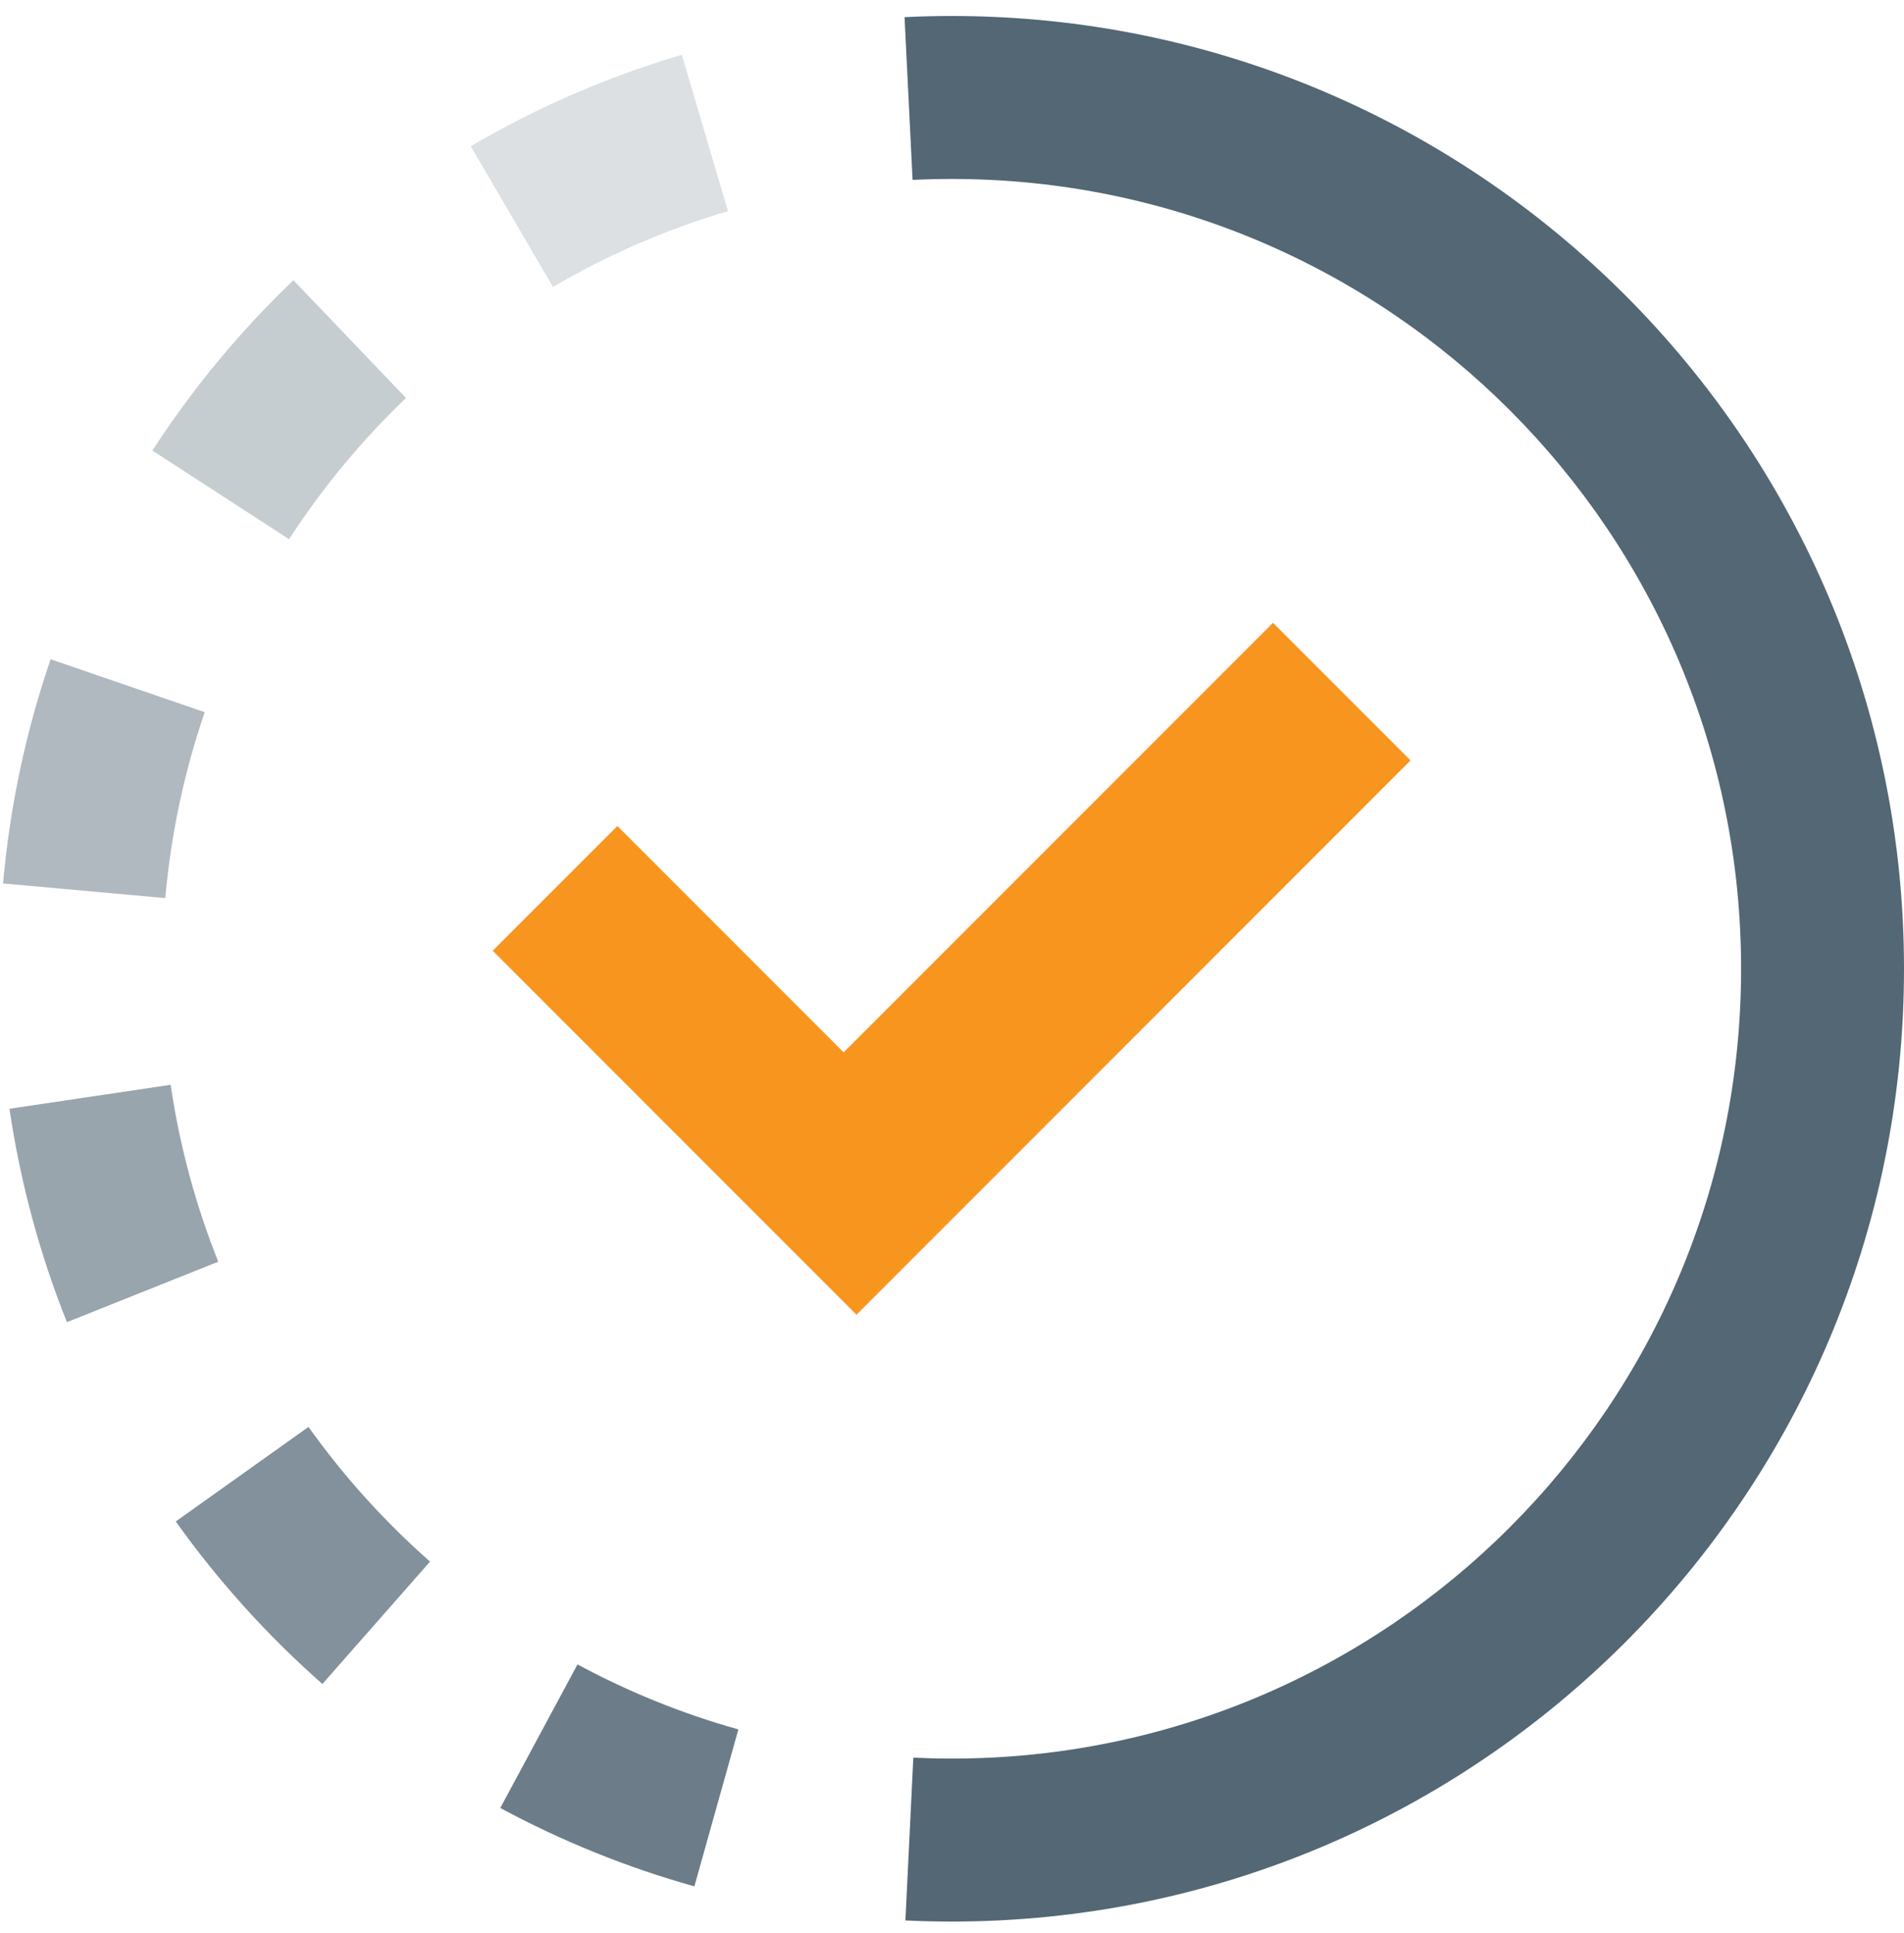
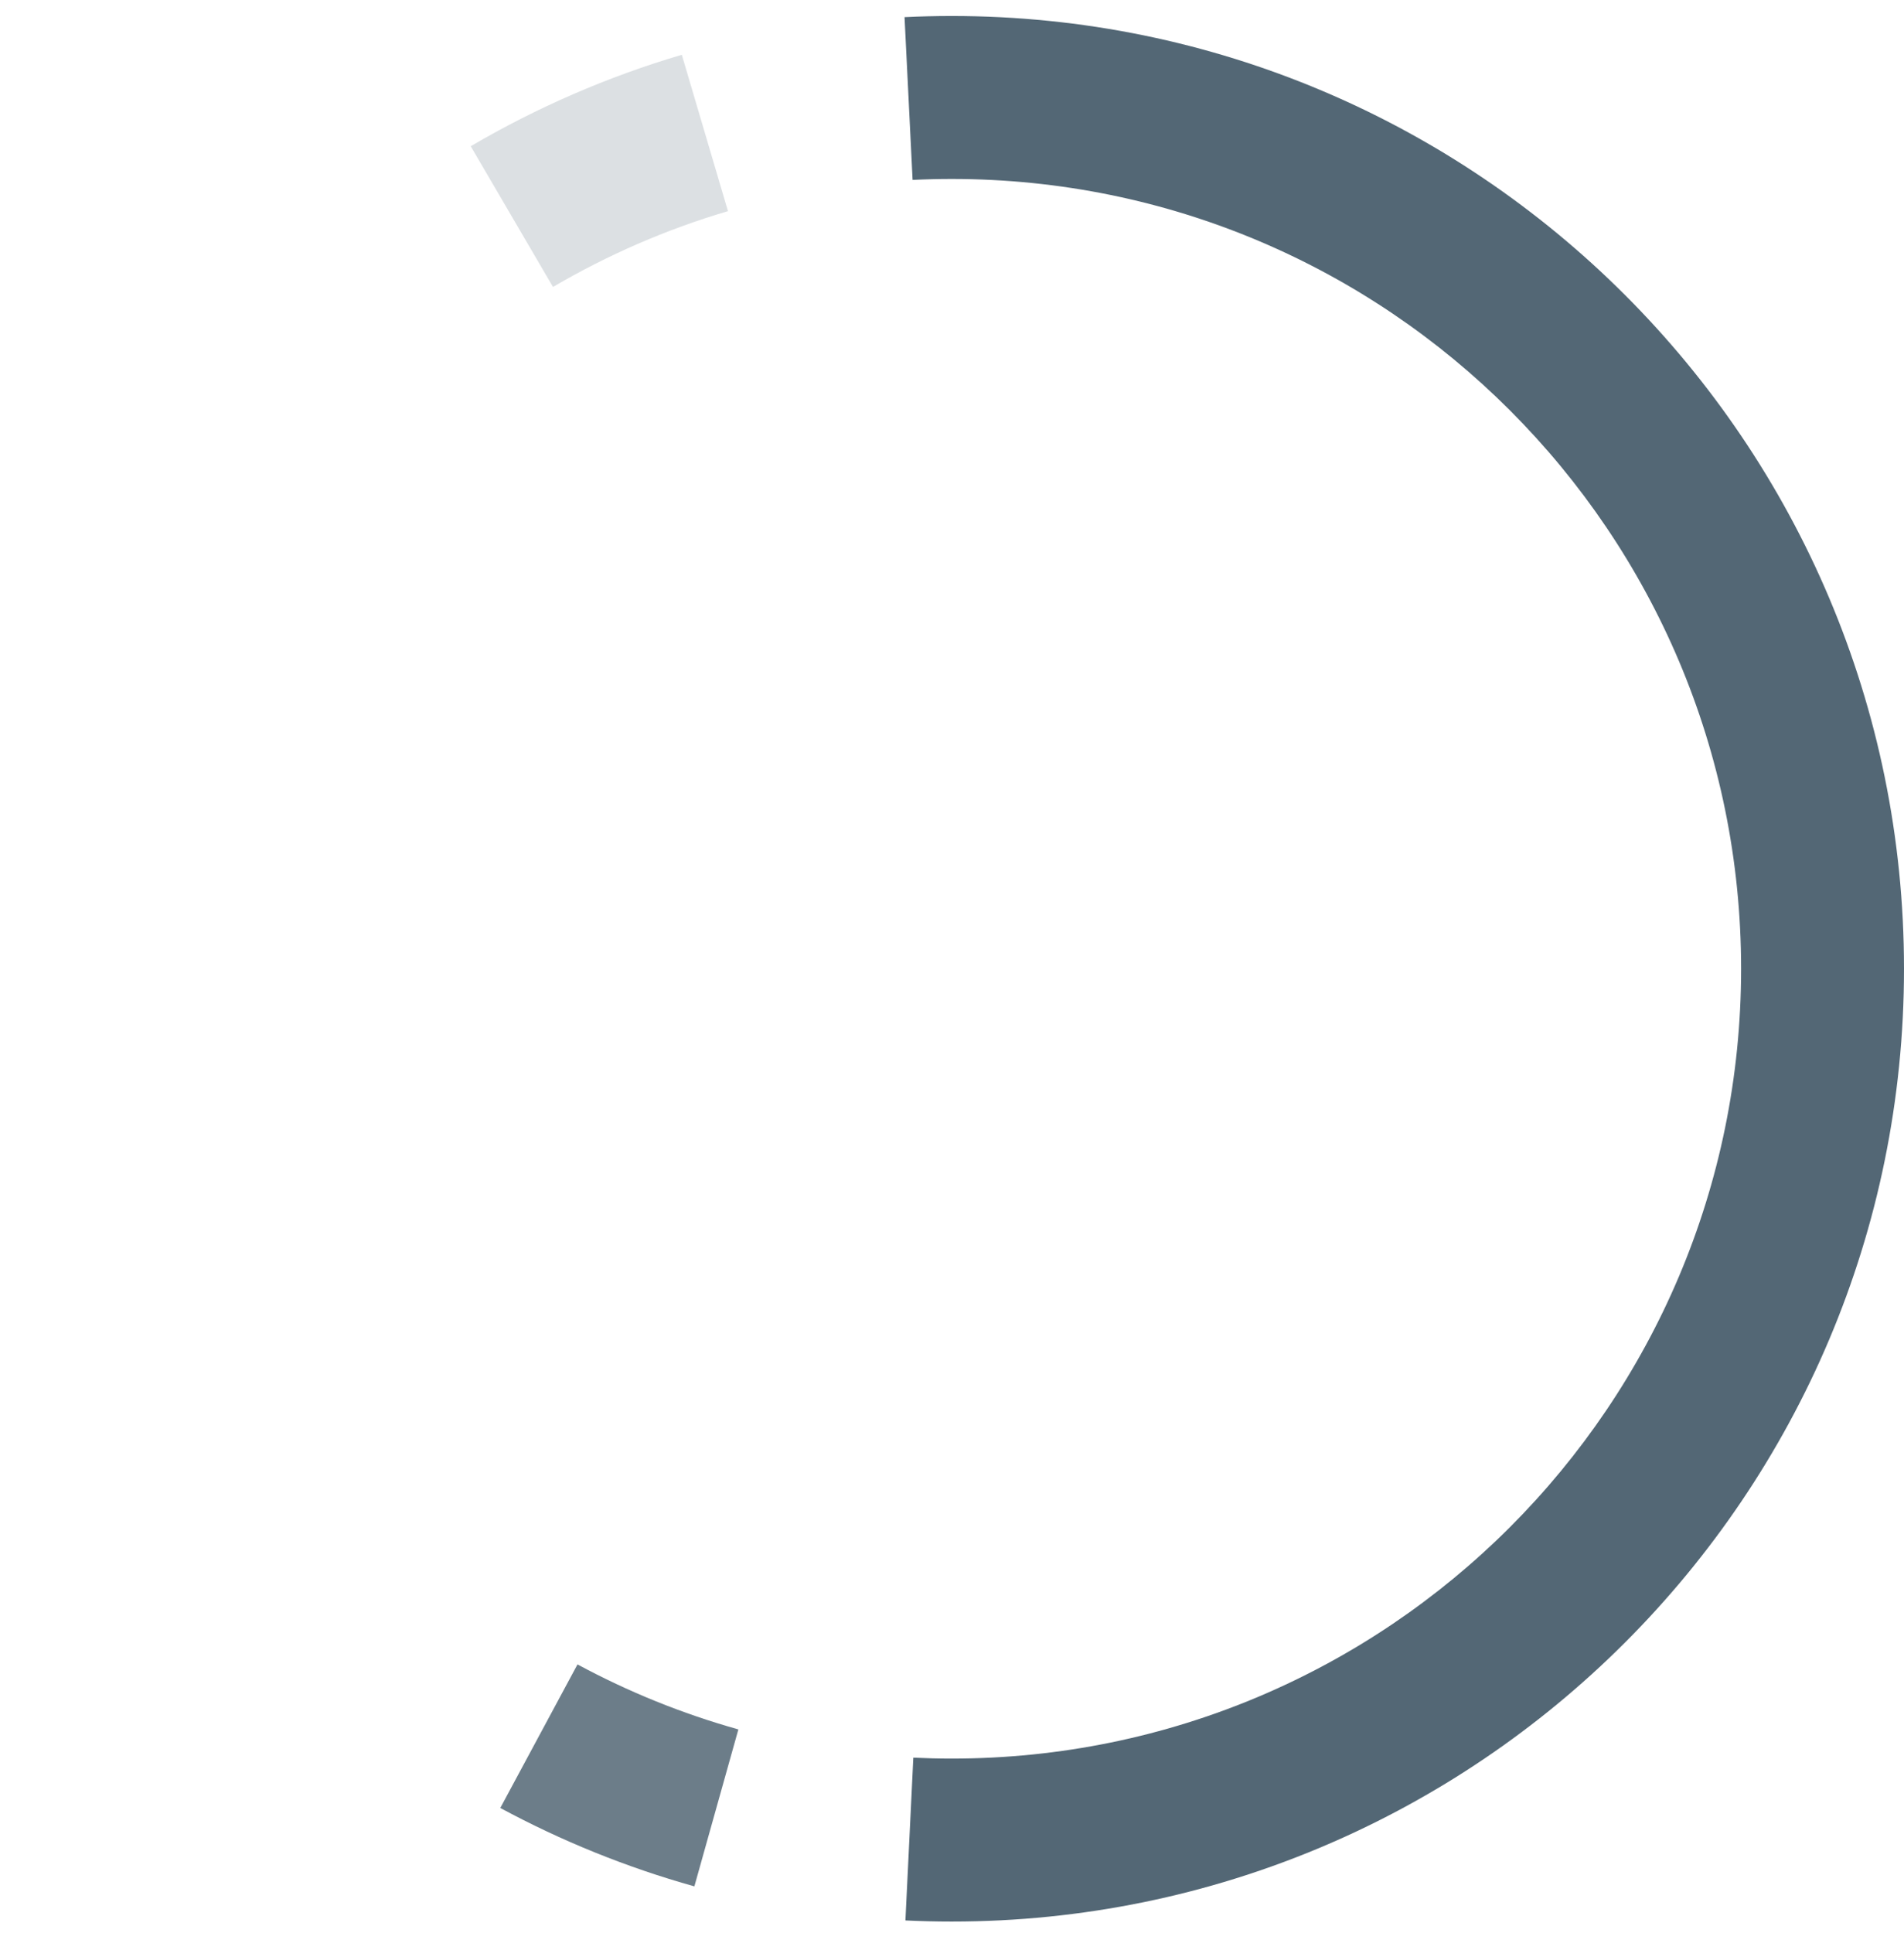
<svg xmlns="http://www.w3.org/2000/svg" version="1.1" id="Layer_1" x="0px" y="0px" width="739.779px" height="750.771px" viewBox="0 0 739.779 750.771" enable-background="new 0 0 739.779 750.771" xml:space="preserve">
-   <polygon fill="#F8951F" points="494.605,241.893 327.788,408.711 239.885,320.806 191.438,369.253 332.783,510.598 548.048,295.334   " />
-   <path opacity="0.46" fill="#536775" enable-background="new    " d="M64.221,348.784c2.223-25.048,7.445-49.231,15.326-72.185  l-59.877-20.562c-9.506,27.688-15.806,56.863-18.486,87.079L64.221,348.784z" />
-   <path opacity="0.33" fill="#536775" enable-background="new    " d="M112.311,209.414c12.999-20.013,28.262-38.42,45.438-54.847  l-43.75-45.749c-20.718,19.818-39.129,42.025-54.809,66.169L112.311,209.414z" />
  <path opacity="0.2" fill="#536775" enable-background="new    " d="M214.861,111.444c21.174-12.41,43.965-22.357,67.986-29.44  l-17.936-60.73c-28.979,8.544-56.474,20.546-82.017,35.518L214.861,111.444z" />
-   <path opacity="0.72" fill="#536775" enable-background="new    " d="M119.856,554.183L68.294,590.9  c16.526,23.167,35.659,44.347,56.967,63.115l41.825-47.521C149.424,590.935,133.556,573.388,119.856,554.183z" />
-   <path opacity="0.59" fill="#536775" enable-background="new    " d="M84.803,490.019c-8.706-21.784-14.983-44.798-18.505-68.711  l-62.621,9.3c4.246,28.848,11.821,56.611,22.323,82.89L84.803,490.019z" />
  <path fill="#536775" d="M369.742,6.209c-6.133,0-12.229,0.153-18.291,0.448l3.128,63.217c5.024-0.245,10.078-0.375,15.162-0.375  c169.412,0,306.746,137.335,306.746,306.745c0,169.411-137.334,306.748-306.746,306.748c-4.989,0-9.948-0.129-14.879-0.363  l-3.07,63.221c5.948,0.283,11.933,0.433,17.95,0.433c204.366,0,370.038-165.669,370.038-370.036  C739.78,171.88,574.108,6.209,369.742,6.209z" />
  <path opacity="0.85" fill="#536775" enable-background="new    " d="M286.888,671.659c-21.928-6.138-42.862-14.647-62.51-25.241  l-29.996,55.75c23.702,12.779,48.956,23.048,75.408,30.45L286.888,671.659z" />
</svg>